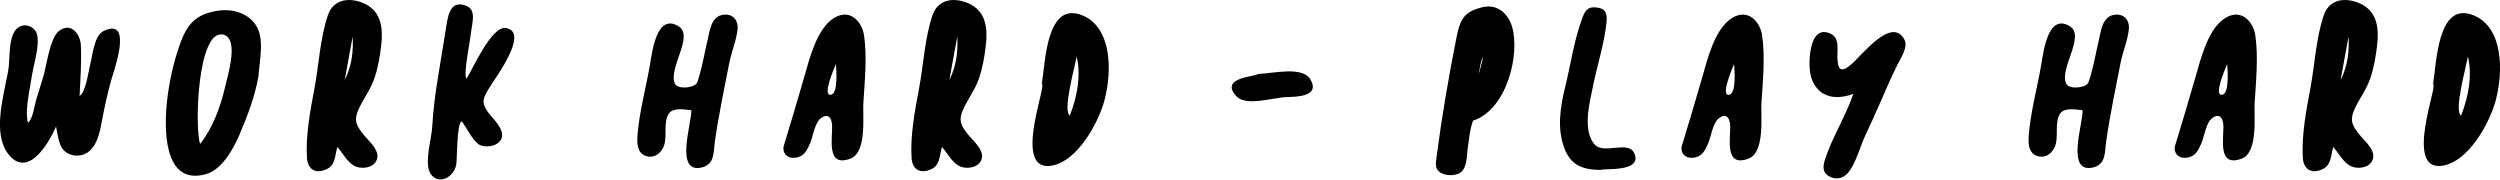
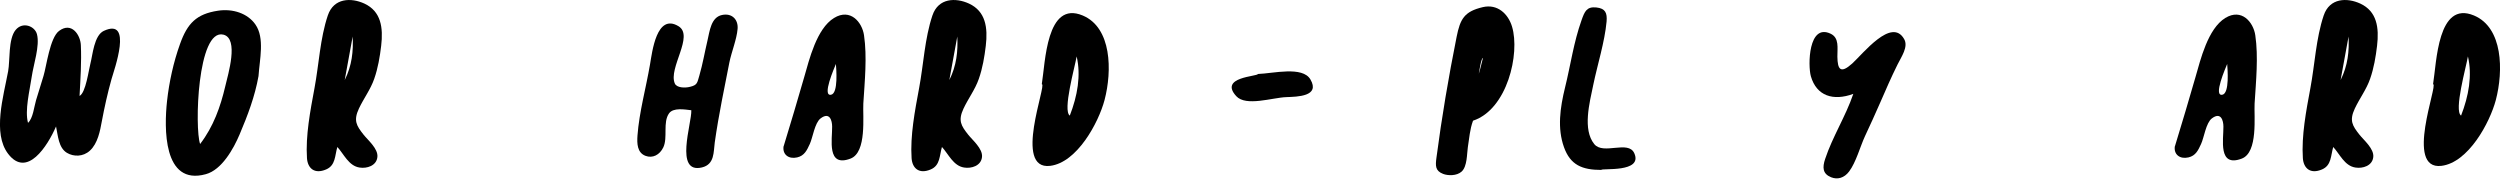
<svg xmlns="http://www.w3.org/2000/svg" id="Ebene_1" data-name="Ebene 1" viewBox="0 0 251.73 18.08">
  <path d="M5.64,12.74c-.85,1.96-2.92,5.23-4.82,2.75-1.59-2.08-.47-5.77,0-8.32.2-1.08,0-3.24.75-4.15.71-.87,1.93-.4,2.15.42.31,1.17-.35,3.05-.53,4.31-.2,1.37-.71,3.36-.37,4.62.51-.46.62-1.65.81-2.28.25-.81.5-1.63.75-2.44.3-.97.64-3.85,1.57-4.54,1.27-.95,2.15.43,2.19,1.43.08,1.69-.04,3.41-.13,5.12.63-.32.92-2.62,1.1-3.29.22-.83.36-2.8,1.34-3.26,2.98-1.38,1.03,3.95.78,4.85-.4,1.42-.71,2.84-.98,4.27-.17.93-.4,2.21-1.2,2.94-.69.63-1.64.62-2.31.22-.85-.51-.9-1.73-1.1-2.67Z" />
  <path d="M26.03,7.66c-.36,2.03-1.08,3.94-1.91,5.89-.59,1.39-1.77,3.55-3.4,3.99-4.33,1.19-4.19-4.71-3.9-7.37.21-1.89.64-3.89,1.31-5.75.74-2.07,1.65-3.01,3.81-3.34,1.49-.23,3,.26,3.78,1.39.95,1.36.42,3.51.31,5.19ZM20.15,14.5c1.35-1.76,2.05-3.76,2.53-5.8.28-1.21,1.4-4.81-.18-5.21-2.63-.66-2.91,9.45-2.35,11.01Z" />
  <path d="M33.97,14.79c-.26.88-.17,1.86-1.13,2.27-1.19.51-1.86-.13-1.93-1.13-.15-2.26.33-4.77.76-7.07.44-2.34.56-5,1.34-7.31.6-1.77,2.35-1.8,3.68-1.19,1.68.78,1.91,2.42,1.69,4.26-.13,1.09-.32,2.24-.7,3.32-.37,1.07-1.06,1.97-1.54,2.99-.57,1.22-.24,1.73.46,2.62.44.56,1.49,1.42,1.4,2.26-.09.89-1.07,1.18-1.8,1.06-1.1-.17-1.58-1.37-2.25-2.09ZM35.51,3.68c-.27,1.46-.53,2.92-.8,4.38.73-1.45.88-2.92.8-4.38Z" />
-   <path d="M46.99,7.91c.67-1.09,2.51-5.28,3.92-5.09,2.42.34-.88,4.82-1.5,5.8-.81,1.28-.99,1.68-.24,2.72.41.57,1.73,1.71,1.31,2.65-.37.82-1.77.93-2.31.52-.66-.49-1.17-1.65-1.68-2.3-.51.19-.45,3.8-.55,4.36-.24,1.3-1.78,2.11-2.58.93-.68-1.01.08-3.46.16-4.72.1-1.66.3-3.32.58-4.99.27-1.66.54-3.31.81-4.97.18-1.12.36-2.78,1.89-2.29,1.27.4.72,1.75.61,2.89-.06.65-.83,4.37-.41,4.49Z" />
  <path d="M69.61,11.1c-.68-.08-1.81-.28-2.24.31-.65.91-.11,2.44-.58,3.43-.36.75-1.07,1.13-1.8.85-.83-.32-.86-1.23-.8-2.05.17-2.33.86-4.8,1.26-7.14.22-1.27.66-5.2,2.87-3.86,1.6.97-1.05,4.22-.37,5.77.19.43,1,.47,1.54.33.74-.18.71-.4.93-1.13.34-1.17.54-2.36.82-3.54.22-.93.35-2.33,1.46-2.56,1.03-.22,1.65.49,1.57,1.4-.09,1.07-.61,2.3-.83,3.39-.25,1.27-.51,2.54-.75,3.81-.27,1.4-.52,2.83-.72,4.24-.13.94,0,2.2-1.29,2.51-2.8.67-1.01-4.46-1.07-5.75Z" />
  <path d="M78.91,14.72c.71-2.33,1.41-4.66,2.08-7,.49-1.69,1.23-4.83,2.99-5.91,1.65-1.01,2.83.43,3.02,1.74.32,2.17.07,4.63-.07,6.88-.07,1.26.37,4.91-1.29,5.54-2.42.92-1.83-1.94-1.85-3.22,0-.6-.24-1.52-1.16-.83-.6.45-.79,1.94-1.09,2.58-.29.63-.54,1.18-1.27,1.35-.86.2-1.5-.29-1.37-1.13ZM84.17,6.44c-.15.38-1.43,3.28-.49,3.1.75-.14.52-2.65.49-3.1Z" />
  <path d="M94.85,14.79c-.26.88-.17,1.86-1.13,2.27-1.19.51-1.86-.13-1.93-1.13-.15-2.26.33-4.77.76-7.07.44-2.34.56-5,1.34-7.31.6-1.77,2.35-1.8,3.68-1.19,1.68.78,1.91,2.42,1.69,4.26-.13,1.09-.32,2.24-.7,3.32-.37,1.07-1.06,1.97-1.54,2.99-.57,1.22-.24,1.73.46,2.62.44.56,1.49,1.42,1.4,2.26-.09.89-1.07,1.18-1.8,1.06-1.1-.17-1.58-1.37-2.25-2.09ZM96.39,3.68c-.27,1.46-.53,2.92-.8,4.38.73-1.45.88-2.92.8-4.38Z" />
  <path d="M104.9,8.48c.36-2.18.45-8.46,4.12-6.92,2.93,1.23,2.97,5.58,2.2,8.51-.6,2.27-2.76,6.3-5.48,6.63-3.74.45-.32-8.22-.83-8.22ZM108.41,5.68c-.17,1.04-1.43,5.46-.69,5.96.77-1.98,1.14-4.04.69-5.96Z" />
  <path d="M129.51,9.78c-1.39.05-4.06.97-5.03-.1-1.77-1.94,2.15-1.97,2.18-2.23,1.53-.05,4.49-.82,5.29.55,1,1.71-1.32,1.74-2.44,1.78Z" />
  <path d="M148.32,12.16c-.32.86-.38,1.79-.52,2.66-.1.65-.05,1.94-.63,2.46-.49.44-1.37.42-1.86.23-.8-.31-.78-.82-.67-1.64.53-4.04,1.22-8.12,2.03-12.16.36-1.8.77-2.55,2.63-2.99,1.48-.35,2.56.67,2.95,1.96.82,2.72-.48,8.33-3.92,9.47ZM149.32,5.84c-.18,0-.37,1.35-.42,1.58.04,0,.38-1.45.42-1.58ZM149.38,4.85" />
  <path d="M161.24,17.11c-1.94,0-3.12-.5-3.76-2.29-.68-1.9-.4-3.94.11-6.02.56-2.26.86-4.53,1.66-6.77.31-.88.52-1.38,1.49-1.28.92.1,1.1.56,1.03,1.42-.19,2.06-.91,4.3-1.34,6.37-.38,1.83-1.09,4.5.1,5.97.91,1.12,3.43-.43,4.03.92.89,1.99-3.3,1.48-3.33,1.68Z" />
-   <path d="M169.34,14.72c.71-2.33,1.41-4.66,2.08-7,.49-1.69,1.23-4.83,2.99-5.91,1.65-1.01,2.83.43,3.02,1.74.32,2.17.07,4.63-.07,6.88-.07,1.26.37,4.91-1.29,5.54-2.42.92-1.83-1.94-1.85-3.22,0-.6-.24-1.52-1.16-.83-.6.45-.79,1.94-1.09,2.58-.29.63-.54,1.18-1.27,1.35-.86.2-1.5-.29-1.37-1.13ZM174.61,6.44c-.15.38-1.43,3.28-.49,3.1.75-.14.52-2.65.49-3.1Z" />
  <path d="M186.62,9.45c-2.03.75-3.71.21-4.28-1.77-.31-1.1-.25-5.34,1.98-4.29.9.42.68,1.44.69,2.32.02,1.28.31,1.75,1.49.69,1.11-1.01,3.97-4.68,5.23-2.47.45.78-.27,1.77-.67,2.58-.62,1.25-1.17,2.51-1.72,3.78-.5,1.15-1.02,2.28-1.55,3.42-.48,1.03-.9,2.63-1.6,3.56-.49.65-1.16.84-1.81.58-.86-.35-.89-.98-.6-1.85.73-2.21,2.08-4.32,2.83-6.54Z" />
-   <path d="M209.7,11.1c-.68-.08-1.81-.28-2.24.31-.65.91-.11,2.44-.58,3.43-.36.75-1.07,1.13-1.8.85-.83-.32-.86-1.23-.8-2.05.17-2.33.86-4.8,1.26-7.14.22-1.27.66-5.2,2.87-3.86,1.6.97-1.05,4.22-.37,5.77.19.43,1,.47,1.54.33.74-.18.71-.4.93-1.13.34-1.17.54-2.36.82-3.54.22-.93.35-2.33,1.46-2.56,1.03-.22,1.65.49,1.57,1.4-.09,1.07-.61,2.3-.83,3.39-.25,1.27-.51,2.54-.75,3.81-.27,1.4-.52,2.83-.72,4.24-.13.94,0,2.2-1.29,2.51-2.8.67-1.01-4.46-1.07-5.75Z" />
  <path d="M219,14.72c.71-2.33,1.41-4.66,2.08-7,.49-1.69,1.23-4.83,2.99-5.91,1.65-1.01,2.83.43,3.02,1.74.32,2.17.07,4.63-.07,6.88-.07,1.26.37,4.91-1.29,5.54-2.42.92-1.83-1.94-1.85-3.22,0-.6-.24-1.52-1.16-.83-.6.45-.79,1.94-1.09,2.58-.29.63-.54,1.18-1.27,1.35-.86.2-1.5-.29-1.37-1.13ZM224.26,6.44c-.15.38-1.43,3.28-.49,3.1.75-.14.52-2.65.49-3.1Z" />
-   <path d="M234.94,14.79c-.26.88-.17,1.86-1.13,2.27-1.19.51-1.86-.13-1.93-1.13-.15-2.26.33-4.77.76-7.07.44-2.34.56-5,1.34-7.31.6-1.77,2.35-1.8,3.68-1.19,1.68.78,1.91,2.42,1.69,4.26-.13,1.09-.32,2.24-.7,3.32-.37,1.07-1.06,1.97-1.54,2.99-.57,1.22-.24,1.73.46,2.62.44.56,1.49,1.42,1.4,2.26-.09.89-1.07,1.18-1.8,1.06-1.1-.17-1.58-1.37-2.25-2.09ZM236.48,3.68c-.27,1.46-.53,2.92-.8,4.38.73-1.45.88-2.92.8-4.38Z" />
+   <path d="M234.94,14.79c-.26.88-.17,1.86-1.13,2.27-1.19.51-1.86-.13-1.93-1.13-.15-2.26.33-4.77.76-7.07.44-2.34.56-5,1.34-7.31.6-1.77,2.35-1.8,3.68-1.19,1.68.78,1.91,2.42,1.69,4.26-.13,1.09-.32,2.24-.7,3.32-.37,1.07-1.06,1.97-1.54,2.99-.57,1.22-.24,1.73.46,2.62.44.56,1.49,1.42,1.4,2.26-.09.89-1.07,1.18-1.8,1.06-1.1-.17-1.58-1.37-2.25-2.09M236.48,3.68c-.27,1.46-.53,2.92-.8,4.38.73-1.45.88-2.92.8-4.38Z" />
  <path d="M244.99,8.48c.36-2.18.45-8.46,4.12-6.92,2.93,1.23,2.97,5.58,2.2,8.51-.6,2.27-2.76,6.3-5.48,6.63-3.74.45-.32-8.22-.83-8.22ZM248.5,5.68c-.17,1.04-1.43,5.46-.69,5.96.77-1.98,1.14-4.04.69-5.96Z" />
</svg>